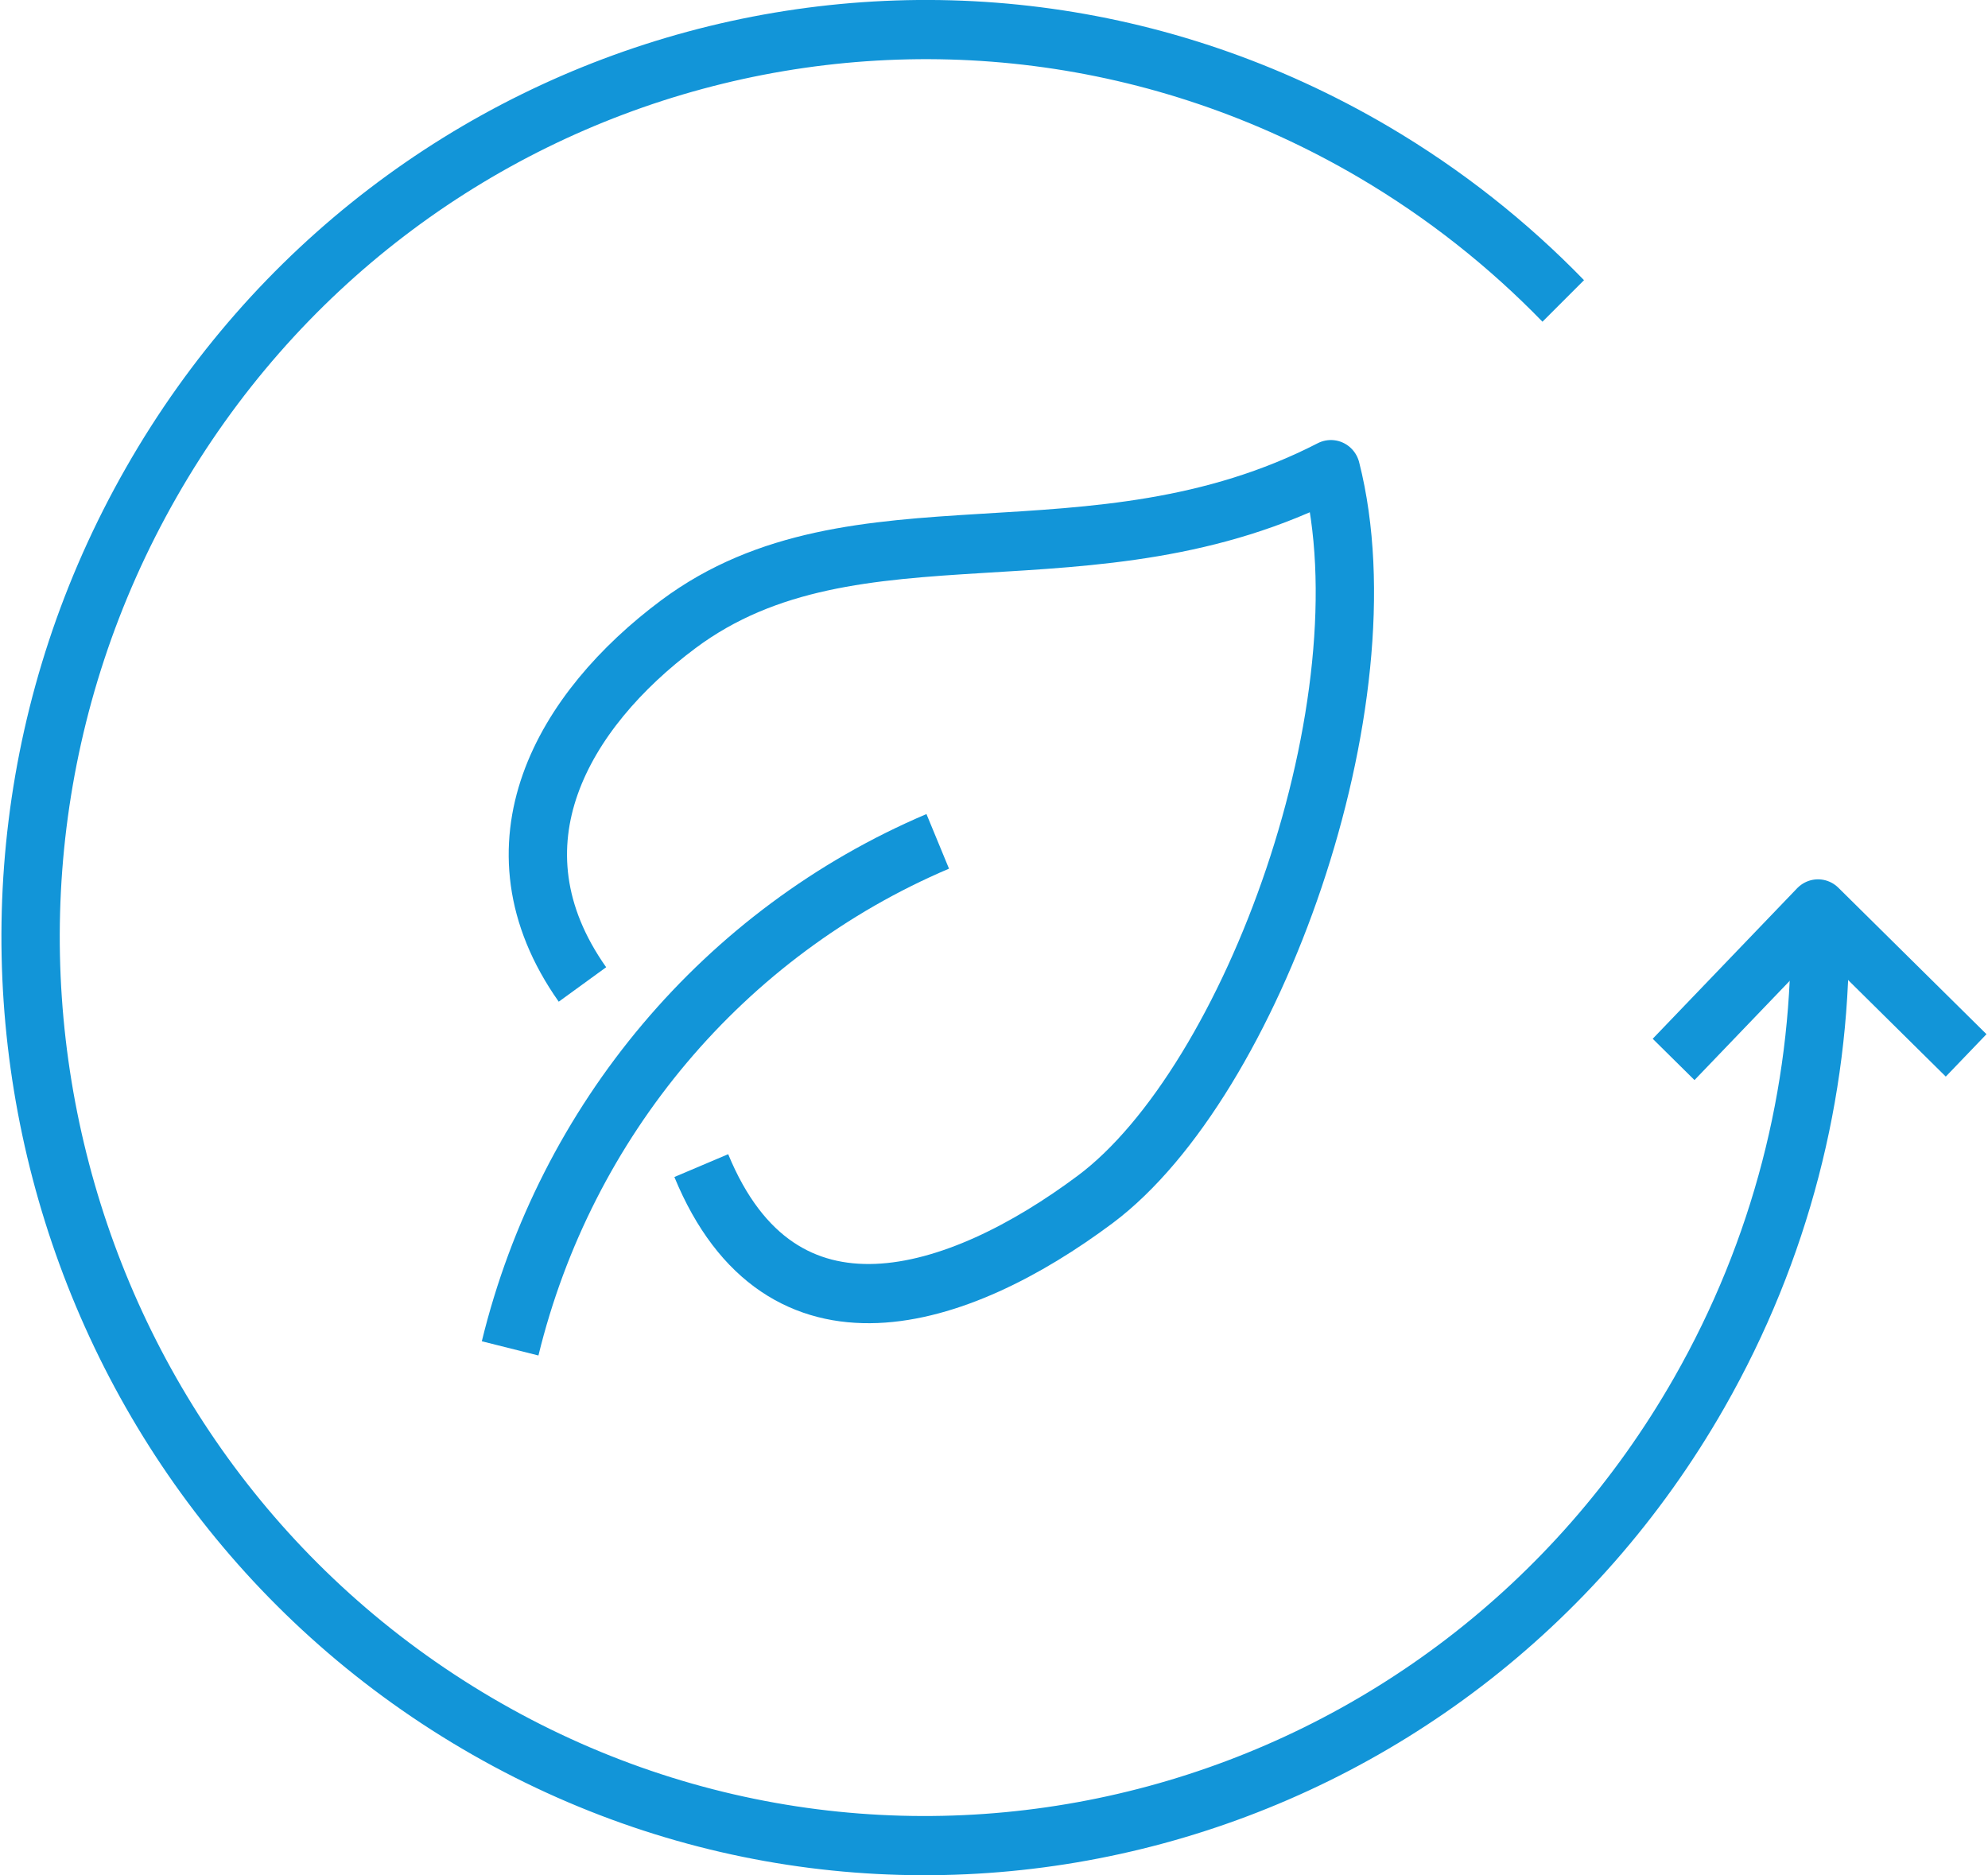
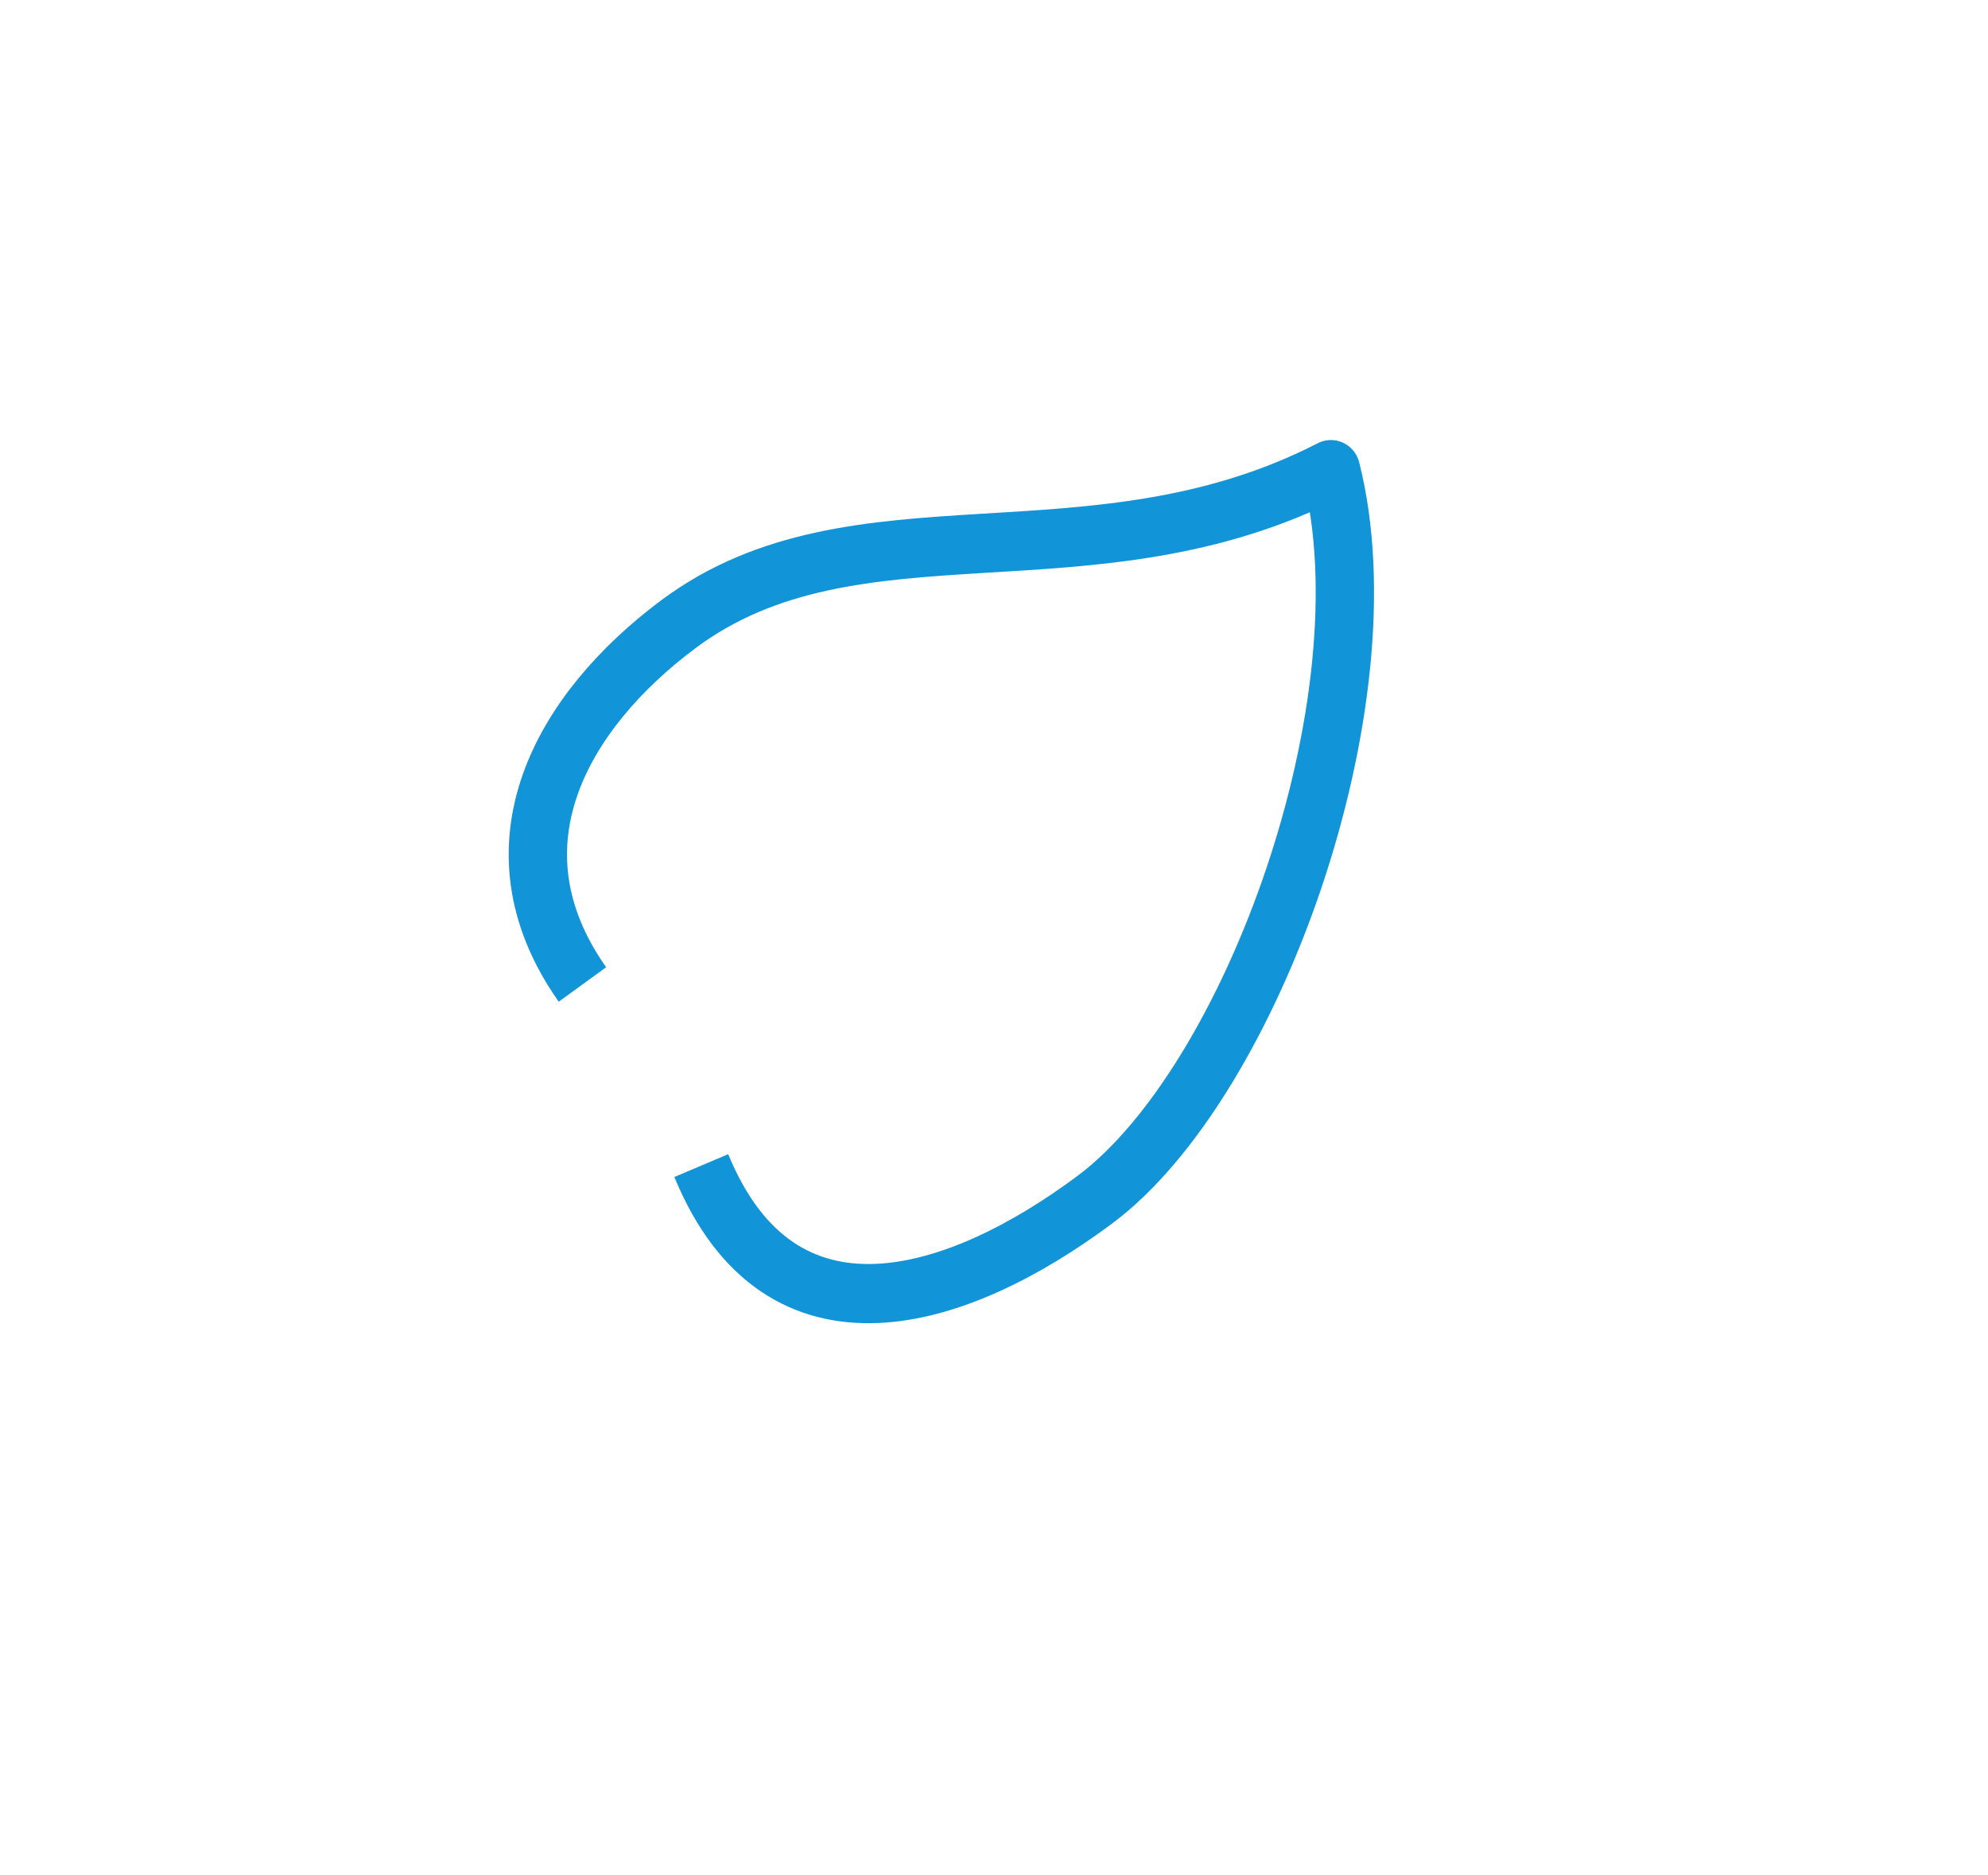
<svg xmlns="http://www.w3.org/2000/svg" width="53" height="50" xml:space="preserve" overflow="hidden">
  <g transform="translate(-34 -410)">
-     <path d="M41.637 7.905C40.169 6.415 38.481 5.093 36.584 3.993 25.184-2.609 10.594 1.278 3.993 12.675-2.609 24.071 1.278 38.661 12.675 45.263 24.071 51.865 38.661 47.978 45.263 36.581 47.446 32.812 48.484 28.692 48.478 24.628" stroke="#1295D8" stroke-width="1.555" stroke-linejoin="round" fill="none" transform="matrix(1 0 0 1.015 34.039 410)" />
-     <path d="M52.378 27.722 48.429 23.875 44.579 27.828" stroke="#1295D8" stroke-width="1.555" stroke-linejoin="round" fill="none" transform="matrix(1 0 0 1.015 34.039 410)" />
-     <path d="M13.561 35.418C15.044 29.426 19.27 24.485 24.961 22.1" stroke="#1295D8" stroke-width="1.555" stroke-linejoin="round" fill="none" transform="matrix(1 0 0 1.015 34.039 410)" />
    <path d="M18.657 30.617C20.778 35.692 25.495 34.202 29.162 31.503 33.335 28.428 37.02 18.446 35.443 12.336 29.075 15.563 22.771 12.923 18.045 16.397 14.976 18.654 12.864 22.193 15.489 25.859" stroke="#1295D8" stroke-width="1.555" stroke-linejoin="round" fill="none" transform="matrix(1 0 0 1.015 34.039 410)" />
  </g>
</svg>